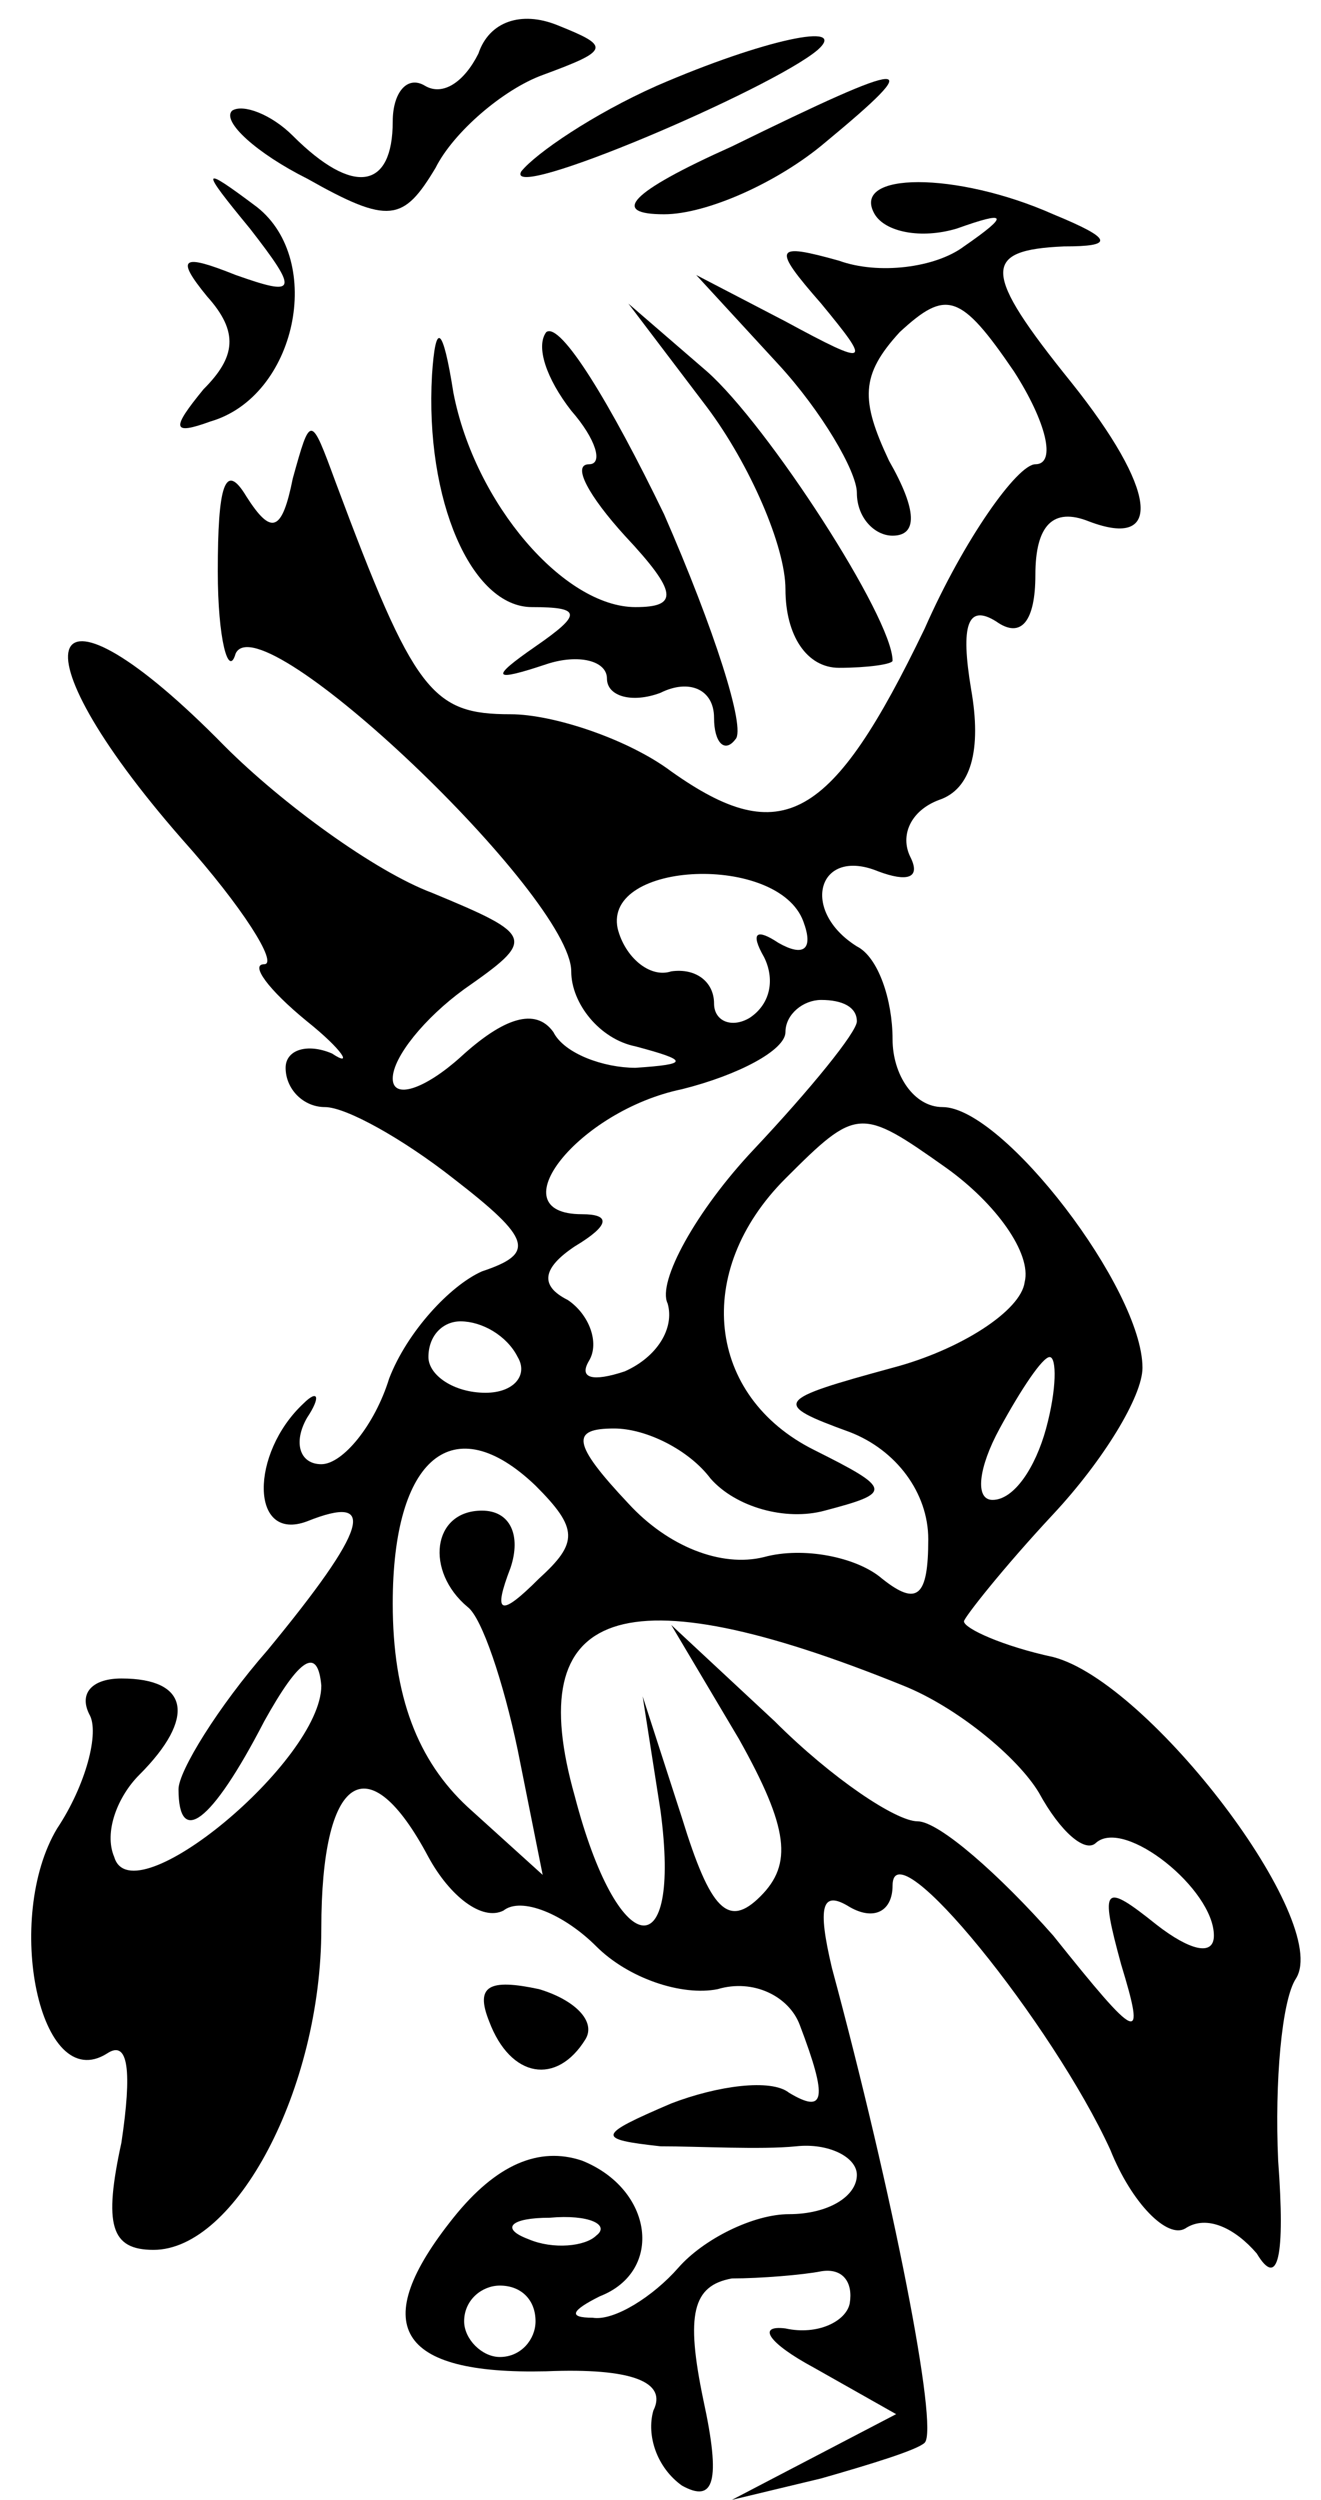
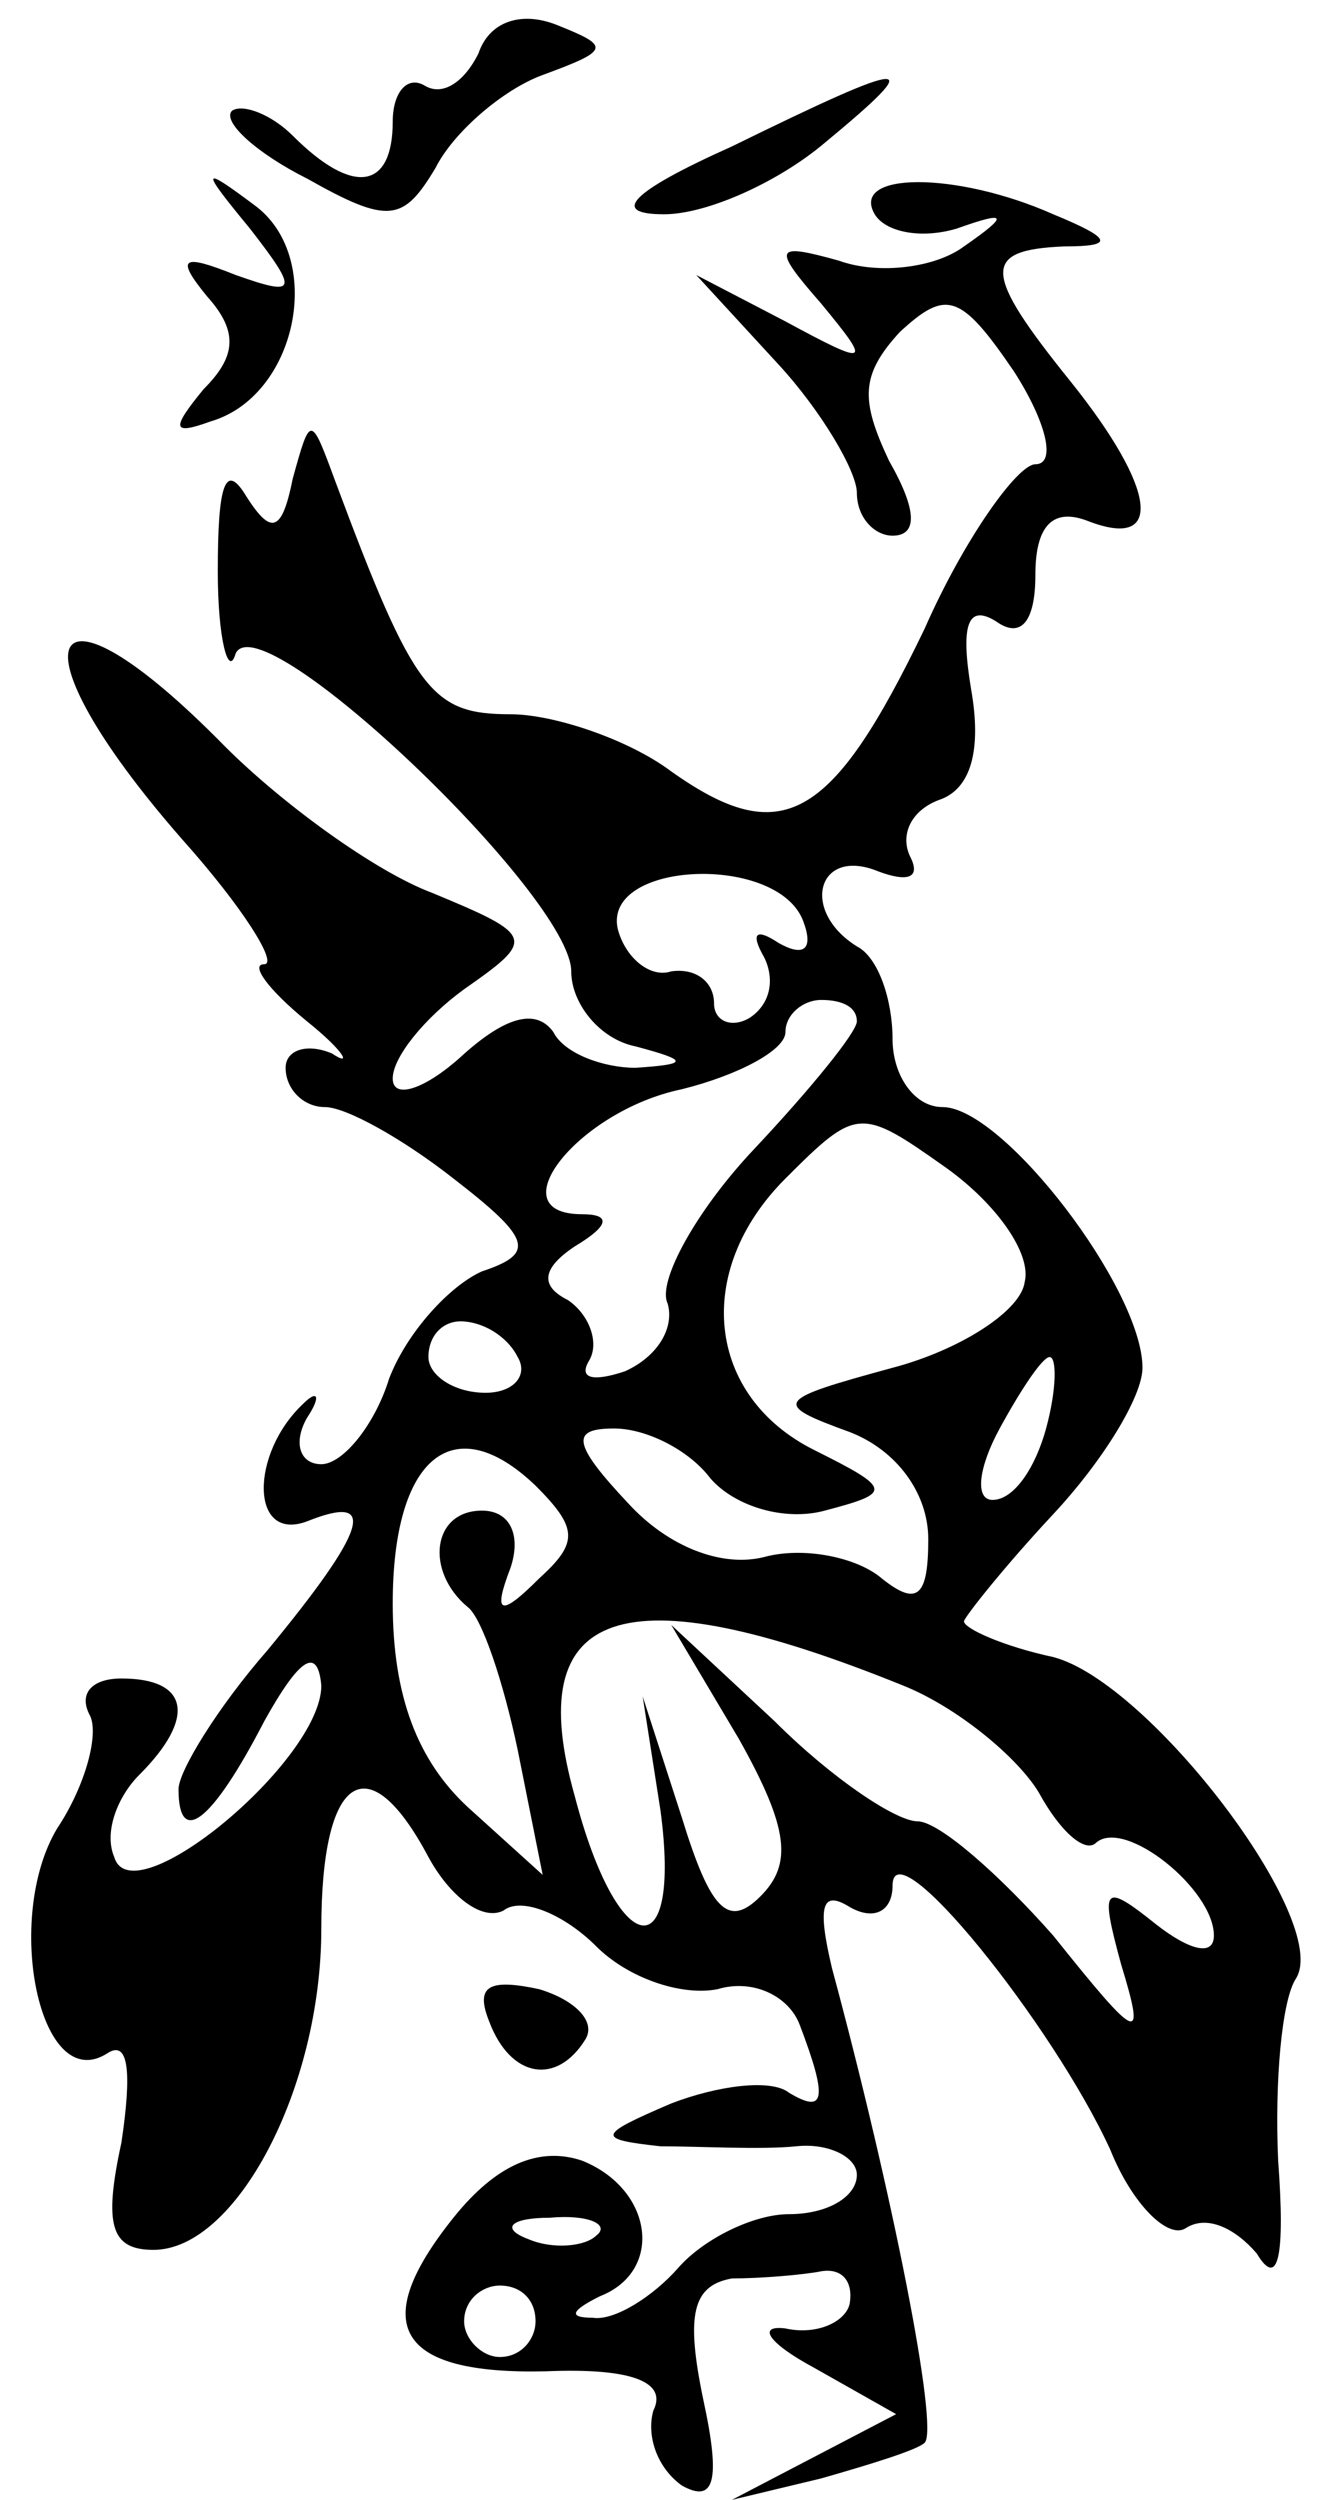
<svg xmlns="http://www.w3.org/2000/svg" version="1.0" width="37pt" height="70pt" viewBox="0 0 37 70" preserveAspectRatio="xMidYMid meet">
  <g transform="translate(0,70) scale(0.1,-0.1)" fill="#000000" stroke="none">
    <path d="M134 685 c-4 -8 -10 -12 -15 -9 -5 3 -9 -2 -9 -10 0 -19 -11 -21 -28 -4 -6 6 -14 9 -17 7 -3 -3 7 -12 21 -19 23 -13 27 -12 36 3 5 10 19 22 30 26 19 7 19 8 4 14 -10 4 -19 1 -22 -8z" />
-     <path d="M184 676 c-18 -8 -34 -19 -38 -24 -5 -9 70 23 83 34 9 8 -15 3 -45 -10z" />
-     <path d="M205 659 c-29 -13 -34 -19 -19 -19 12 0 32 9 45 20 29 24 25 24 -26 -1z" />
+     <path d="M205 659 c-29 -13 -34 -19 -19 -19 12 0 32 9 45 20 29 24 25 24 -26 -1" />
    <path d="M70 636 c14 -18 13 -19 -4 -13 -15 6 -17 5 -8 -6 9 -10 8 -17 -1 -26 -9 -11 -9 -13 2 -9 24 7 32 45 13 60 -16 12 -16 11 -2 -6z" />
    <path d="M245 640 c3 -5 13 -7 23 -4 14 5 15 4 2 -5 -8 -6 -24 -8 -35 -4 -18 5 -19 4 -5 -12 14 -17 14 -18 -10 -5 l-25 13 23 -25 c12 -13 22 -30 22 -36 0 -7 5 -12 10 -12 7 0 7 7 -1 21 -8 17 -8 24 3 36 13 12 17 11 32 -11 9 -14 12 -26 6 -26 -5 0 -20 -21 -31 -46 -26 -54 -40 -62 -71 -40 -12 9 -33 16 -45 16 -22 0 -27 6 -49 65 -7 19 -7 19 -12 1 -3 -15 -6 -16 -13 -5 -6 10 -8 3 -8 -21 0 -19 3 -30 5 -23 7 15 94 -68 94 -89 0 -9 8 -19 18 -21 15 -4 15 -5 0 -6 -9 0 -20 4 -23 10 -5 7 -14 4 -26 -7 -10 -9 -19 -12 -19 -6 0 6 9 17 20 25 20 14 20 15 -9 27 -16 6 -42 25 -58 41 -51 52 -61 30 -12 -26 17 -19 27 -35 23 -35 -4 0 1 -7 12 -16 10 -8 13 -13 7 -9 -7 3 -13 1 -13 -4 0 -6 5 -11 11 -11 6 0 22 -9 36 -20 22 -17 23 -21 8 -26 -9 -4 -21 -17 -26 -30 -4 -13 -13 -24 -19 -24 -6 0 -8 6 -4 13 4 6 3 8 -1 4 -15 -14 -15 -39 1 -33 20 8 17 -2 -11 -36 -14 -16 -25 -34 -25 -39 0 -16 9 -10 24 19 10 18 15 21 16 10 0 -21 -53 -65 -58 -48 -3 7 1 17 7 23 16 16 14 27 -5 27 -8 0 -12 -4 -9 -10 3 -5 -1 -20 -9 -32 -15 -25 -5 -75 14 -63 6 4 7 -5 4 -25 -5 -23 -3 -30 9 -30 23 0 47 45 47 90 0 43 13 52 30 20 6 -11 15 -18 21 -15 5 4 17 -1 26 -10 9 -9 24 -14 34 -12 10 3 20 -2 23 -10 8 -21 7 -25 -3 -19 -5 4 -20 2 -33 -3 -21 -9 -21 -10 -3 -12 11 0 28 -1 38 0 9 1 17 -3 17 -8 0 -6 -8 -11 -19 -11 -10 0 -24 -7 -31 -15 -7 -8 -18 -15 -24 -14 -7 0 -6 2 2 6 18 7 15 30 -5 38 -12 4 -24 -1 -36 -16 -24 -30 -16 -44 26 -43 24 1 34 -3 30 -11 -2 -7 1 -16 8 -21 9 -5 11 1 6 24 -5 24 -3 32 8 34 8 0 20 1 25 2 6 1 9 -3 8 -9 -1 -5 -9 -9 -18 -7 -8 1 -5 -4 8 -11 l23 -13 -23 -12 -23 -12 25 6 c14 4 27 8 29 10 4 4 -9 70 -26 133 -4 17 -3 22 5 17 7 -4 12 -1 12 6 0 17 45 -39 61 -74 6 -15 16 -25 21 -22 6 4 14 0 20 -7 6 -10 8 -1 6 26 -1 22 1 45 5 51 10 16 -41 83 -68 90 -14 3 -25 8 -25 10 0 1 11 15 25 30 14 15 25 33 25 41 0 22 -39 73 -56 73 -8 0 -14 9 -14 19 0 11 -4 23 -10 26 -16 10 -11 28 6 21 8 -3 12 -2 9 4 -3 6 0 13 8 16 9 3 12 14 9 31 -3 18 -1 24 7 19 7 -5 11 0 11 13 0 14 5 19 15 15 21 -8 19 9 -5 39 -25 31 -25 37 -2 38 14 0 14 2 -3 9 -27 12 -57 12 -50 0z m-20 -198 c3 -8 0 -10 -7 -6 -6 4 -8 3 -4 -4 3 -6 2 -13 -4 -17 -5 -3 -10 -1 -10 4 0 6 -5 10 -12 9 -6 -2 -13 4 -15 12 -4 19 45 21 52 2z m15 -28 c0 -3 -13 -19 -29 -36 -16 -17 -27 -37 -24 -43 2 -7 -3 -15 -12 -19 -9 -3 -13 -2 -10 3 3 5 0 13 -6 17 -8 4 -7 9 2 15 10 6 10 9 2 9 -24 0 -1 29 28 35 16 4 29 11 29 16 0 5 5 9 10 9 6 0 10 -2 10 -6z m47 -73 c-1 -8 -18 -19 -37 -24 -33 -9 -34 -10 -12 -18 13 -5 22 -17 22 -30 0 -16 -3 -19 -13 -11 -7 6 -22 9 -33 6 -12 -3 -27 3 -38 15 -16 17 -16 21 -4 21 9 0 21 -6 27 -14 7 -8 21 -12 32 -9 19 5 19 6 -3 17 -30 15 -34 50 -8 76 20 20 21 20 45 3 14 -10 24 -24 22 -32z m-142 -21 c3 -5 -1 -10 -9 -10 -9 0 -16 5 -16 10 0 6 4 10 9 10 6 0 13 -4 16 -10z m148 -20 c-3 -11 -9 -20 -15 -20 -5 0 -4 9 2 20 6 11 12 20 14 20 2 0 2 -9 -1 -20z m-142 -42 c-11 -11 -13 -10 -8 3 3 9 0 16 -8 16 -14 0 -16 -17 -4 -27 4 -3 10 -21 14 -40 l7 -35 -21 19 c-14 13 -21 31 -21 57 0 41 17 55 40 33 12 -12 12 -16 1 -26z m102 -30 c15 -6 32 -20 38 -30 6 -11 13 -17 16 -14 8 7 33 -13 33 -26 0 -6 -7 -4 -16 3 -15 12 -16 11 -10 -11 7 -23 5 -22 -19 8 -15 17 -32 32 -38 32 -6 0 -24 12 -40 28 l-29 27 19 -32 c14 -25 15 -35 6 -44 -9 -9 -14 -4 -22 22 l-11 34 5 -32 c6 -45 -12 -42 -24 4 -15 53 13 63 92 31z m-86 -154 c-3 -3 -12 -4 -19 -1 -8 3 -5 6 6 6 11 1 17 -2 13 -5z m-17 -24 c0 -5 -4 -10 -10 -10 -5 0 -10 5 -10 10 0 6 5 10 10 10 6 0 10 -4 10 -10z" />
-     <path d="M121 595 c-2 -35 11 -65 28 -65 14 0 14 -2 1 -11 -13 -9 -12 -10 3 -5 9 3 17 1 17 -4 0 -5 7 -7 15 -4 8 4 15 1 15 -7 0 -7 3 -10 6 -6 3 3 -6 31 -20 63 -15 31 -29 54 -33 51 -3 -4 0 -13 7 -22 7 -8 9 -15 5 -15 -5 0 0 -9 10 -20 15 -16 15 -20 3 -20 -20 0 -45 29 -51 60 -3 19 -5 20 -6 5z" />
-     <path d="M198 586 c12 -16 22 -39 22 -51 0 -13 6 -22 15 -22 8 0 15 1 15 2 0 12 -35 66 -52 81 l-22 19 22 -29z" />
    <path d="M137 134 c6 -16 19 -18 27 -5 3 5 -3 11 -13 14 -14 3 -18 1 -14 -9z" />
  </g>
</svg>